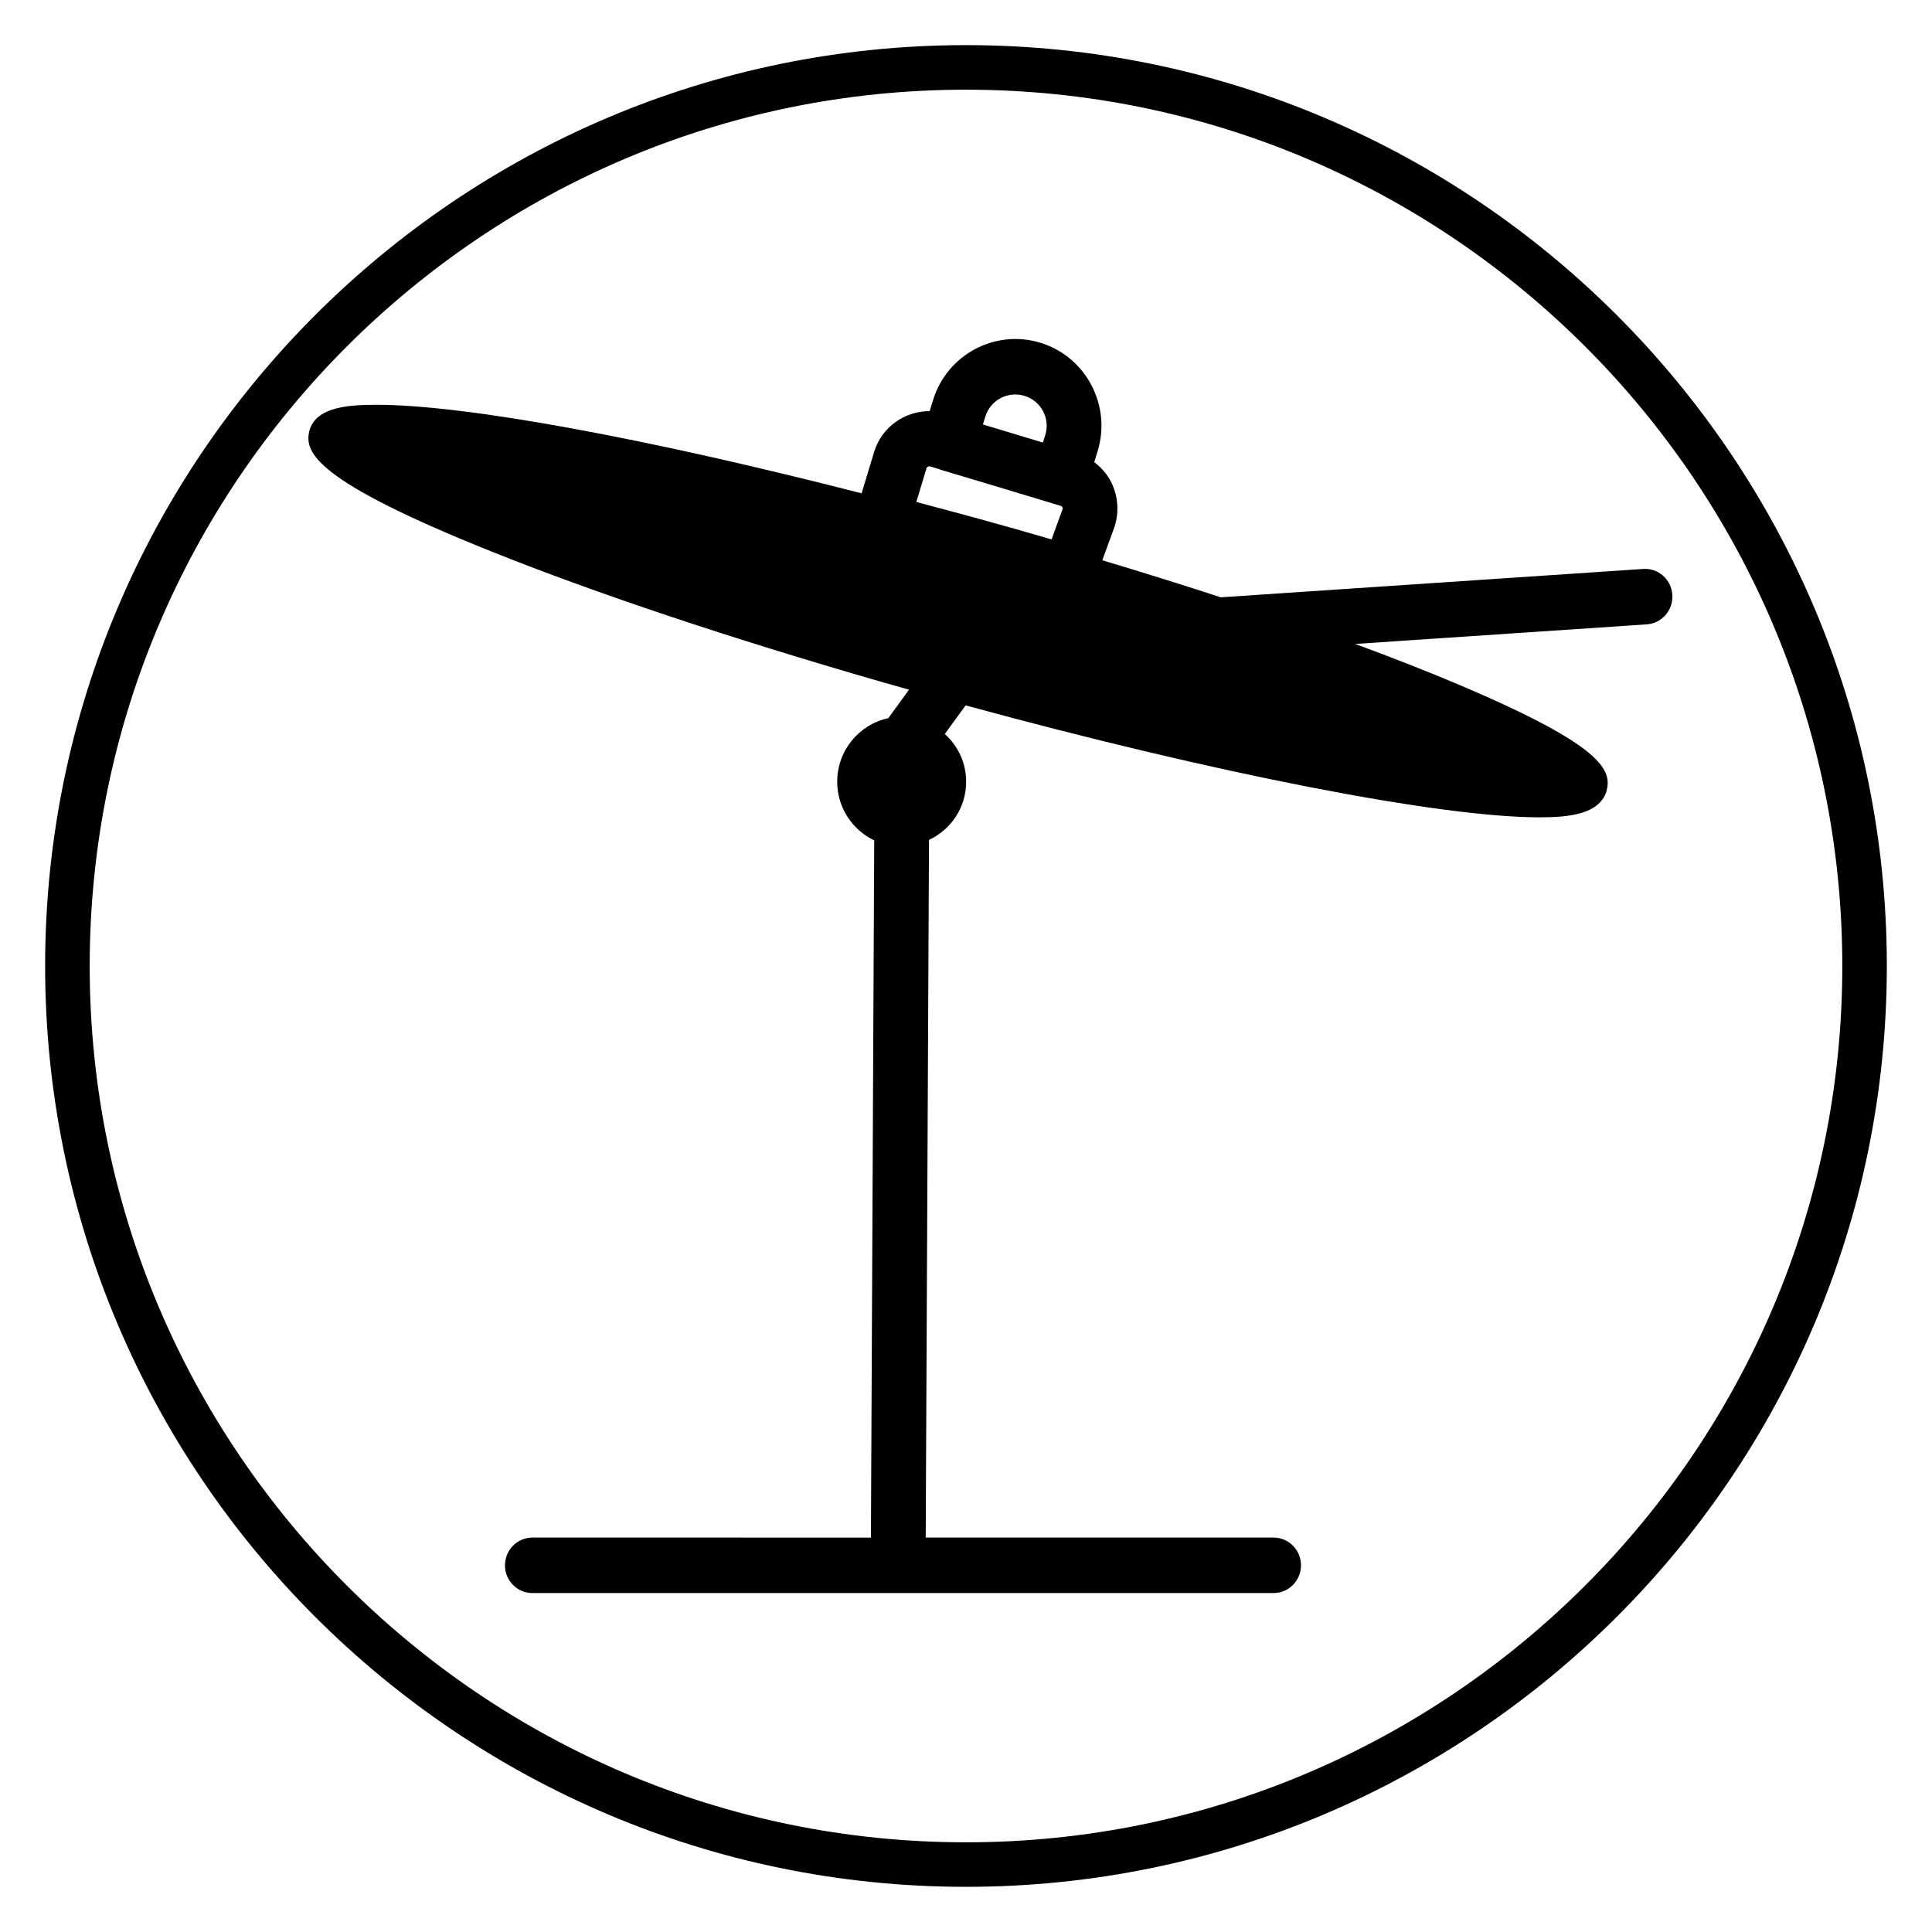
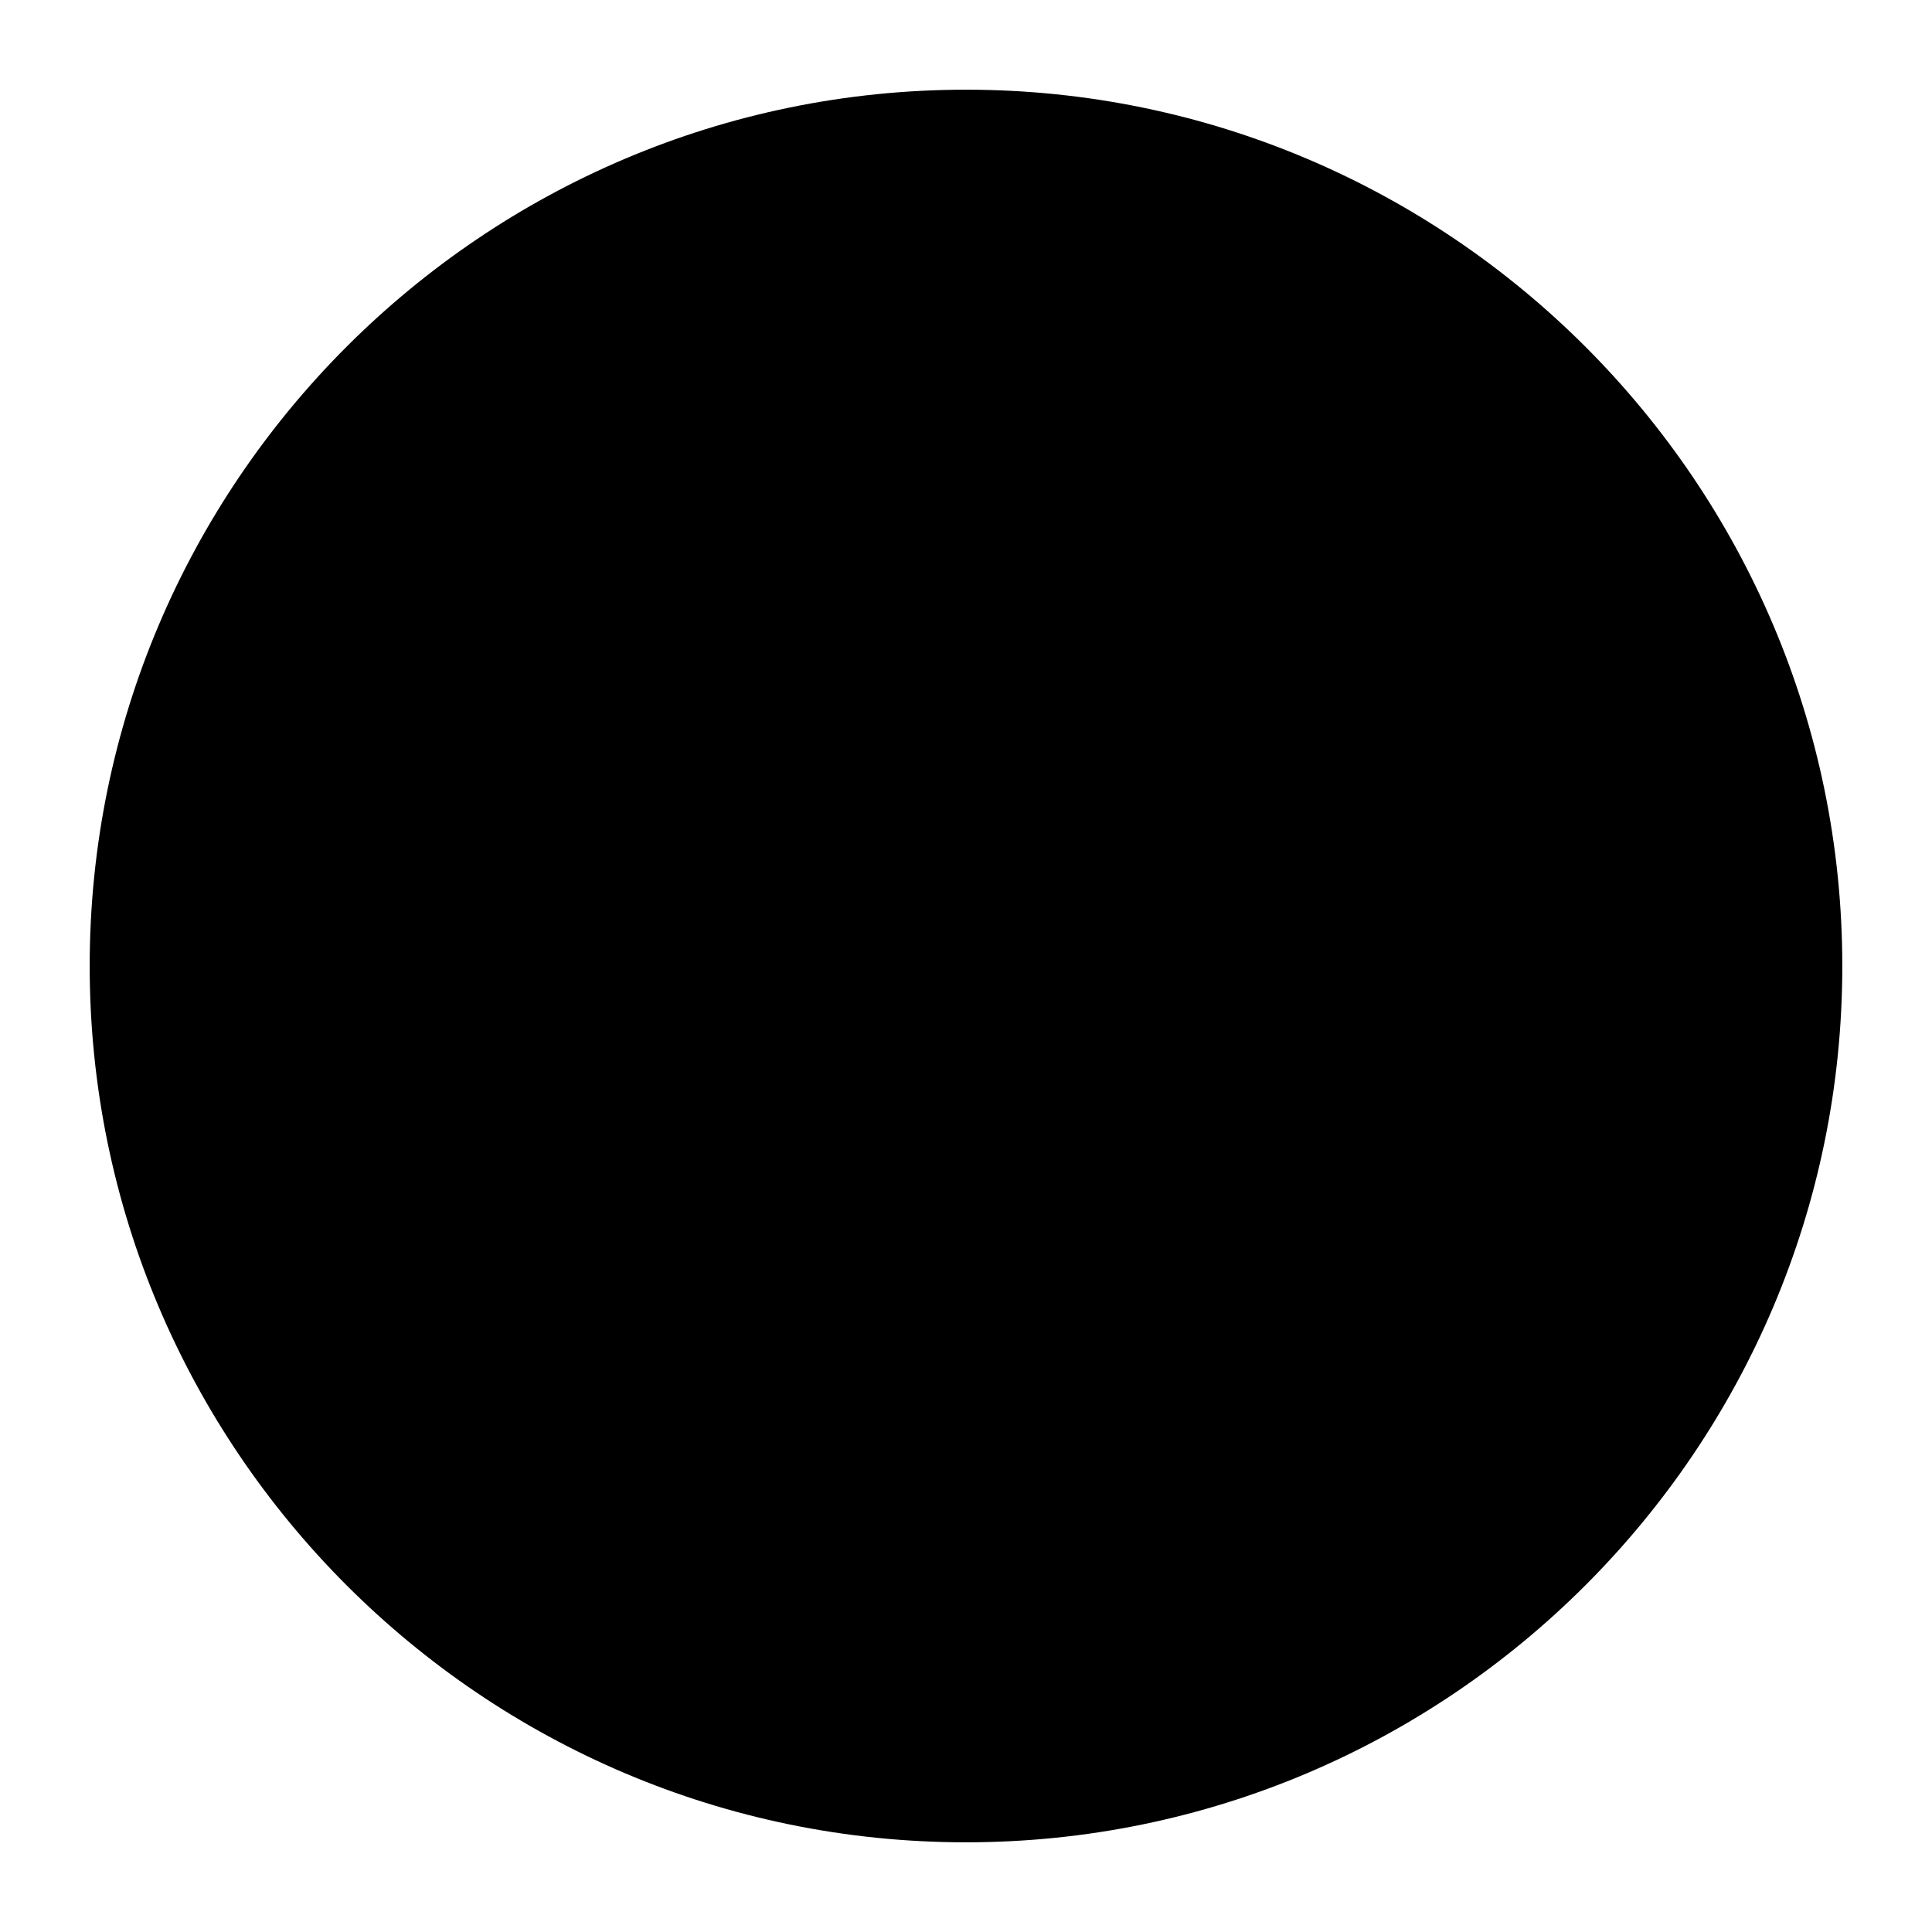
<svg xmlns="http://www.w3.org/2000/svg" fill="#000000" width="800px" height="800px" version="1.1" viewBox="144 144 512 512">
  <g>
-     <path d="m400 644.03c-134.56 0-244.04-109.47-244.04-244.03 0-134.56 109.47-244.04 244.04-244.04 134.56 0 244.03 109.47 244.03 244.03 0 134.56-109.47 244.04-244.03 244.04zm0-476.26c-128.05 0-232.23 104.18-232.23 232.23s104.18 232.23 232.23 232.23 232.23-104.18 232.23-232.23c-0.004-128.05-104.18-232.23-232.23-232.23z" />
-     <path d="m584.71 296.55c-1.457-1.285-3.336-1.902-5.238-1.773l-111.95 7.516c-9.496-3.106-19.984-6.391-31.398-9.82l3.062-8.395c1.449-3.973 1.207-8.418-0.66-12.203-1.062-2.16-2.652-3.973-4.539-5.398l0.902-2.926c1.781-5.859 1.191-12.074-1.66-17.504-2.856-5.402-7.617-9.371-13.414-11.18-12-3.746-24.797 3.039-28.52 15.094l-0.938 2.992c-6.582-0.02-12.707 4.203-14.715 10.852l-3.305 10.93c-57.535-14.746-105.17-23.465-128.6-23.465-8.043 0-15.742 0.789-17.637 6.504-0.062 0.191-0.117 0.391-0.16 0.586-1.219 5.519 1.398 12.984 48.23 31.766 27.707 11.102 63.422 23.047 103.29 34.539 2.484 0.719 4.961 1.402 7.441 2.106l-5.492 7.551c-7.727 1.648-13.543 8.57-13.543 16.836 0 6.867 4.023 12.793 9.812 15.551l-0.875 184.77-89.723-0.004c-4.004 0-7.258 3.297-7.258 7.352 0 4.055 3.254 7.352 7.258 7.352h196.44c4.004 0 7.258-3.297 7.258-7.352 0-4.055-3.254-7.352-7.258-7.352h-92.199l0.875-184.9c5.852-2.711 9.848-8.598 9.848-15.418 0-5.019-2.191-9.508-5.66-12.633l5.519-7.59c66.262 18.078 125.57 29.668 152.07 29.668 7.656 0 15.738-0.77 17.715-6.762 1.566-5.562-0.227-11.91-38.852-28.293-7.078-3-16.23-6.672-27.688-10.898l77.273-5.188c3.992-0.273 7.027-3.777 6.766-7.824-0.129-1.984-1.012-3.785-2.484-5.082zm-194.2-28.934 2.375 0.715c0.125 0.047 0.238 0.113 0.371 0.152l16.559 4.961 15.27 4.613c0.211 0.062 0.371 0.191 0.461 0.387 0.086 0.172 0.094 0.352 0.031 0.531l-2.906 7.973-0.73-0.207c-0.762-0.234-1.535-0.461-2.316-0.68l-3.684-1.059c-2.609-0.75-5.266-1.516-7.812-2.195l-1.914-0.543c-0.543-0.145-1.082-0.297-1.754-0.492-3.301-0.918-11.512-3.117-17.629-4.746l2.695-8.914c0.117-0.406 0.566-0.629 0.984-0.496zm30.52-8.434-0.648 2.098-4.637-1.391-11.27-3.406 0.66-2.106c1.355-4.383 6.019-6.828 10.414-5.461 2.113 0.656 3.84 2.098 4.867 4.051 1.023 1.941 1.246 4.148 0.613 6.215z" />
+     <path d="m400 644.03zm0-476.26c-128.05 0-232.23 104.18-232.23 232.23s104.18 232.23 232.23 232.23 232.23-104.18 232.23-232.23c-0.004-128.05-104.18-232.23-232.23-232.23z" />
  </g>
</svg>